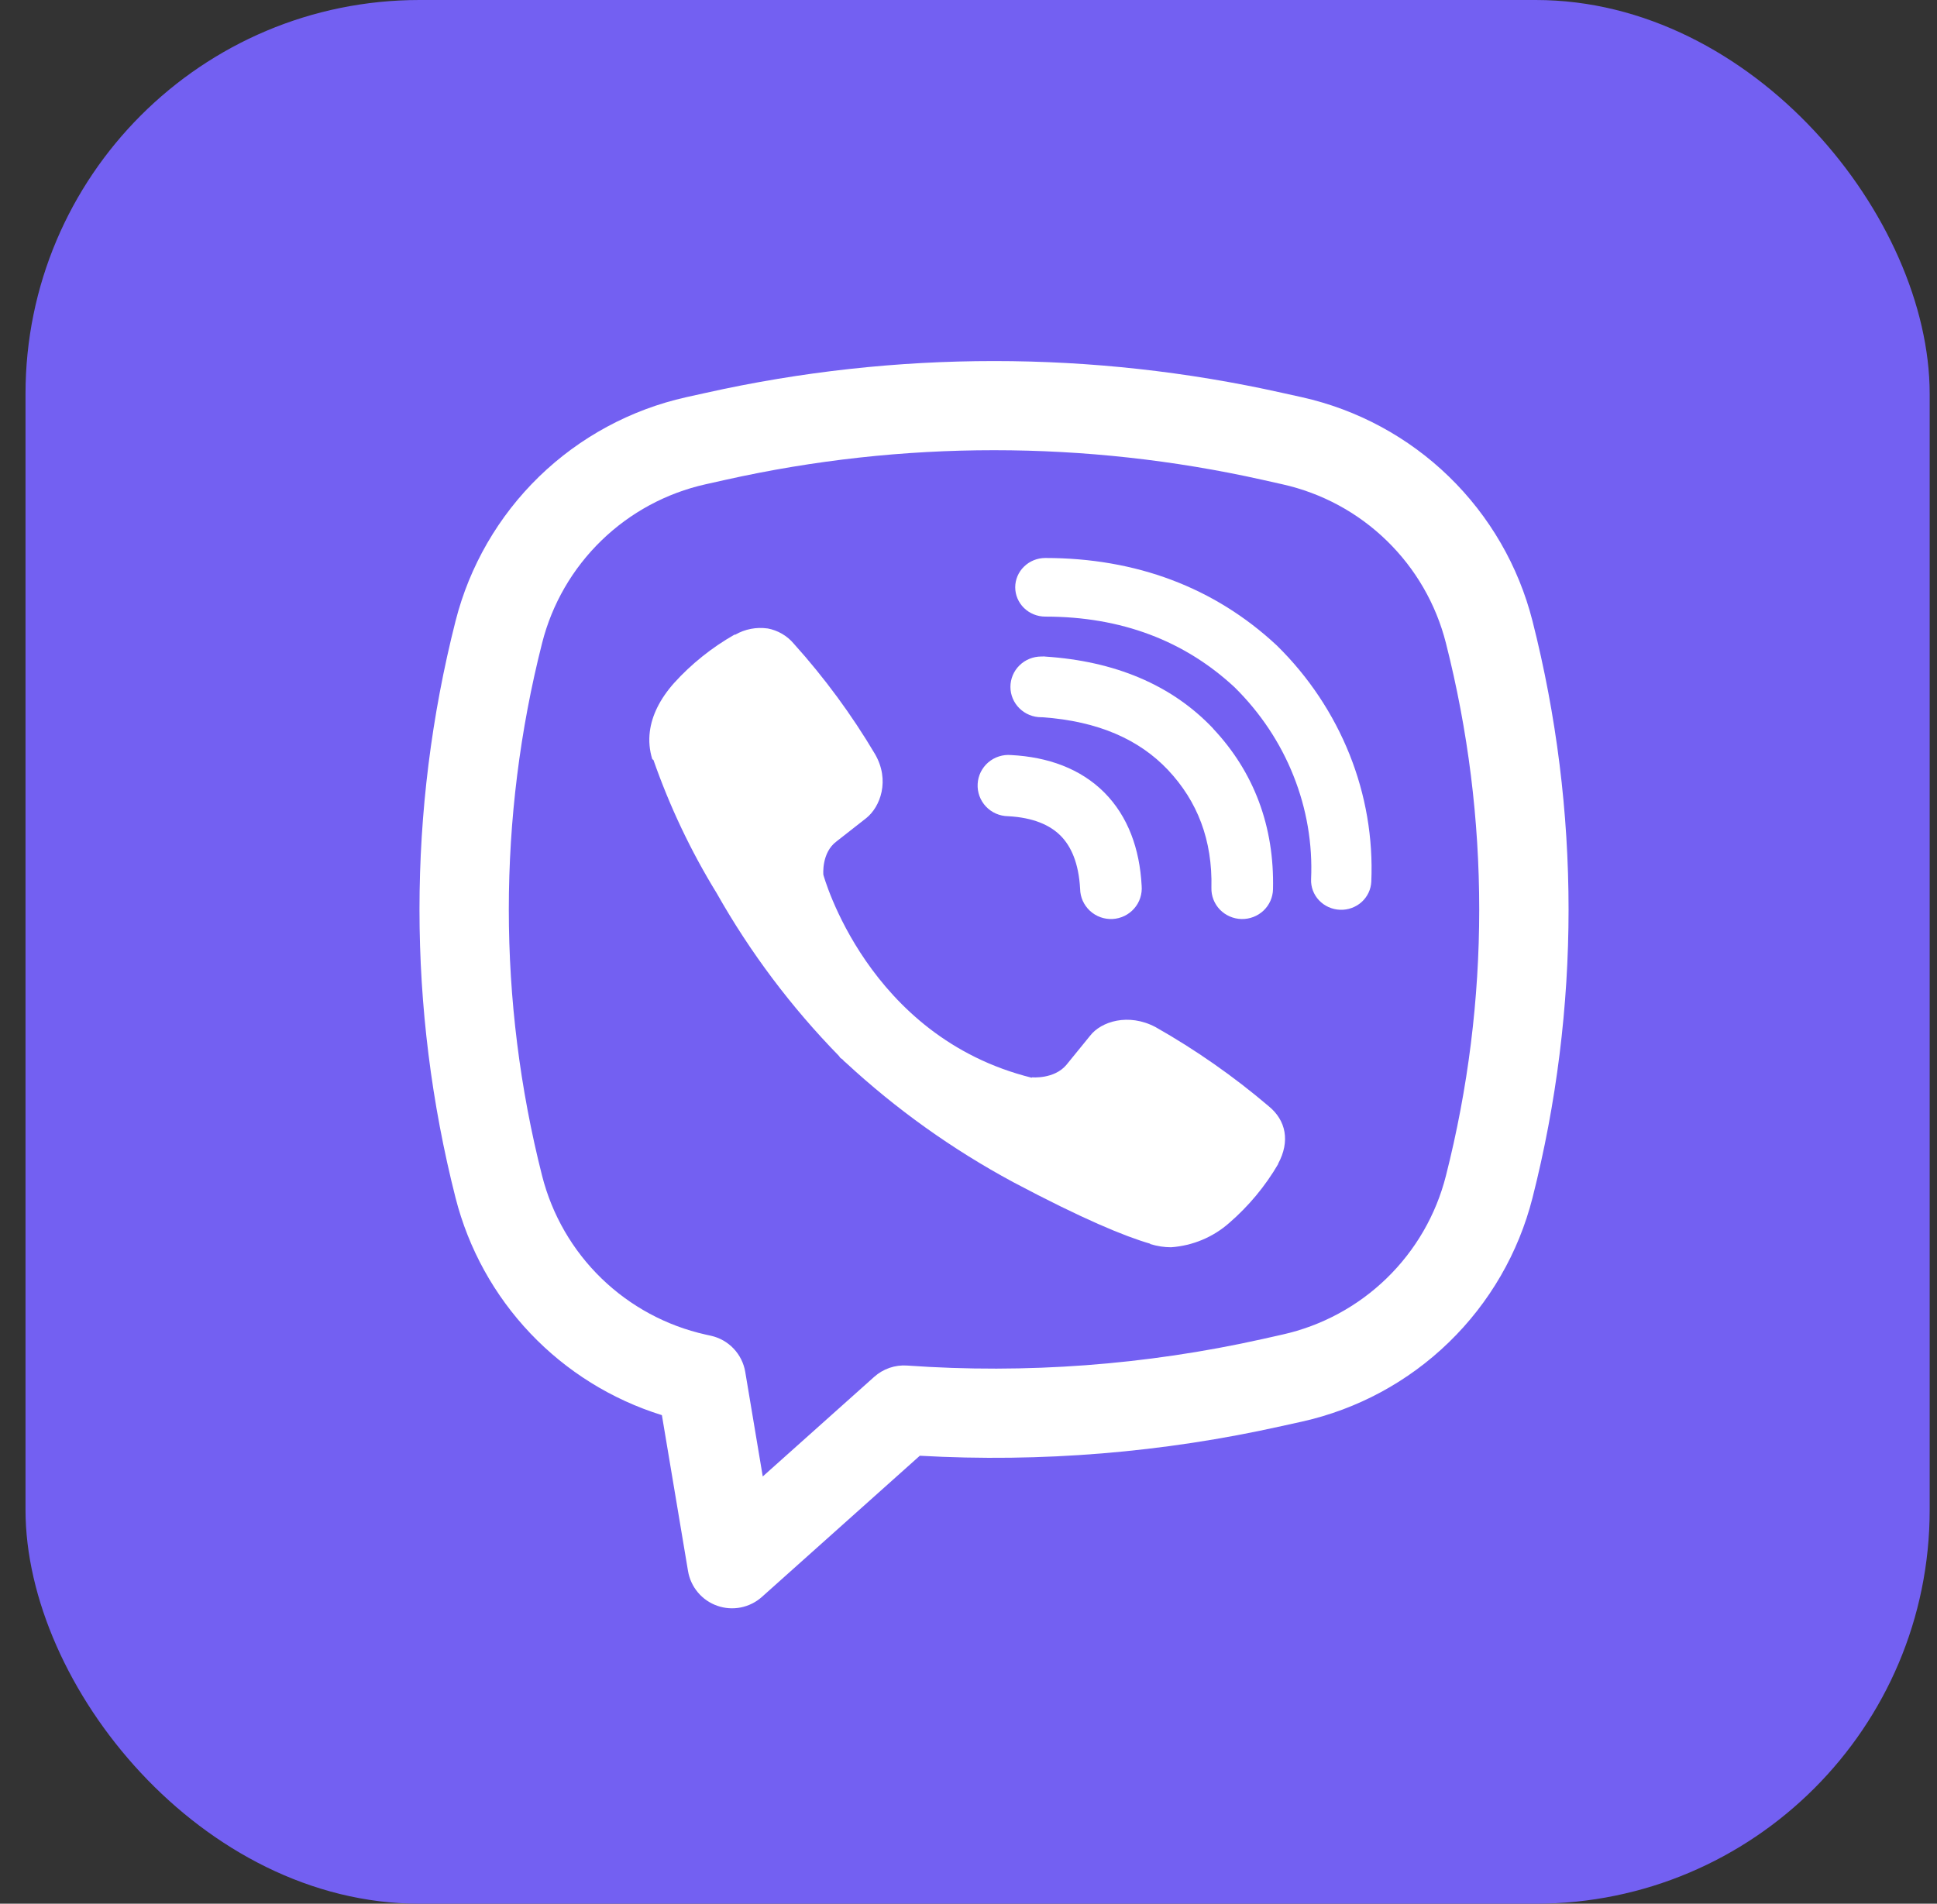
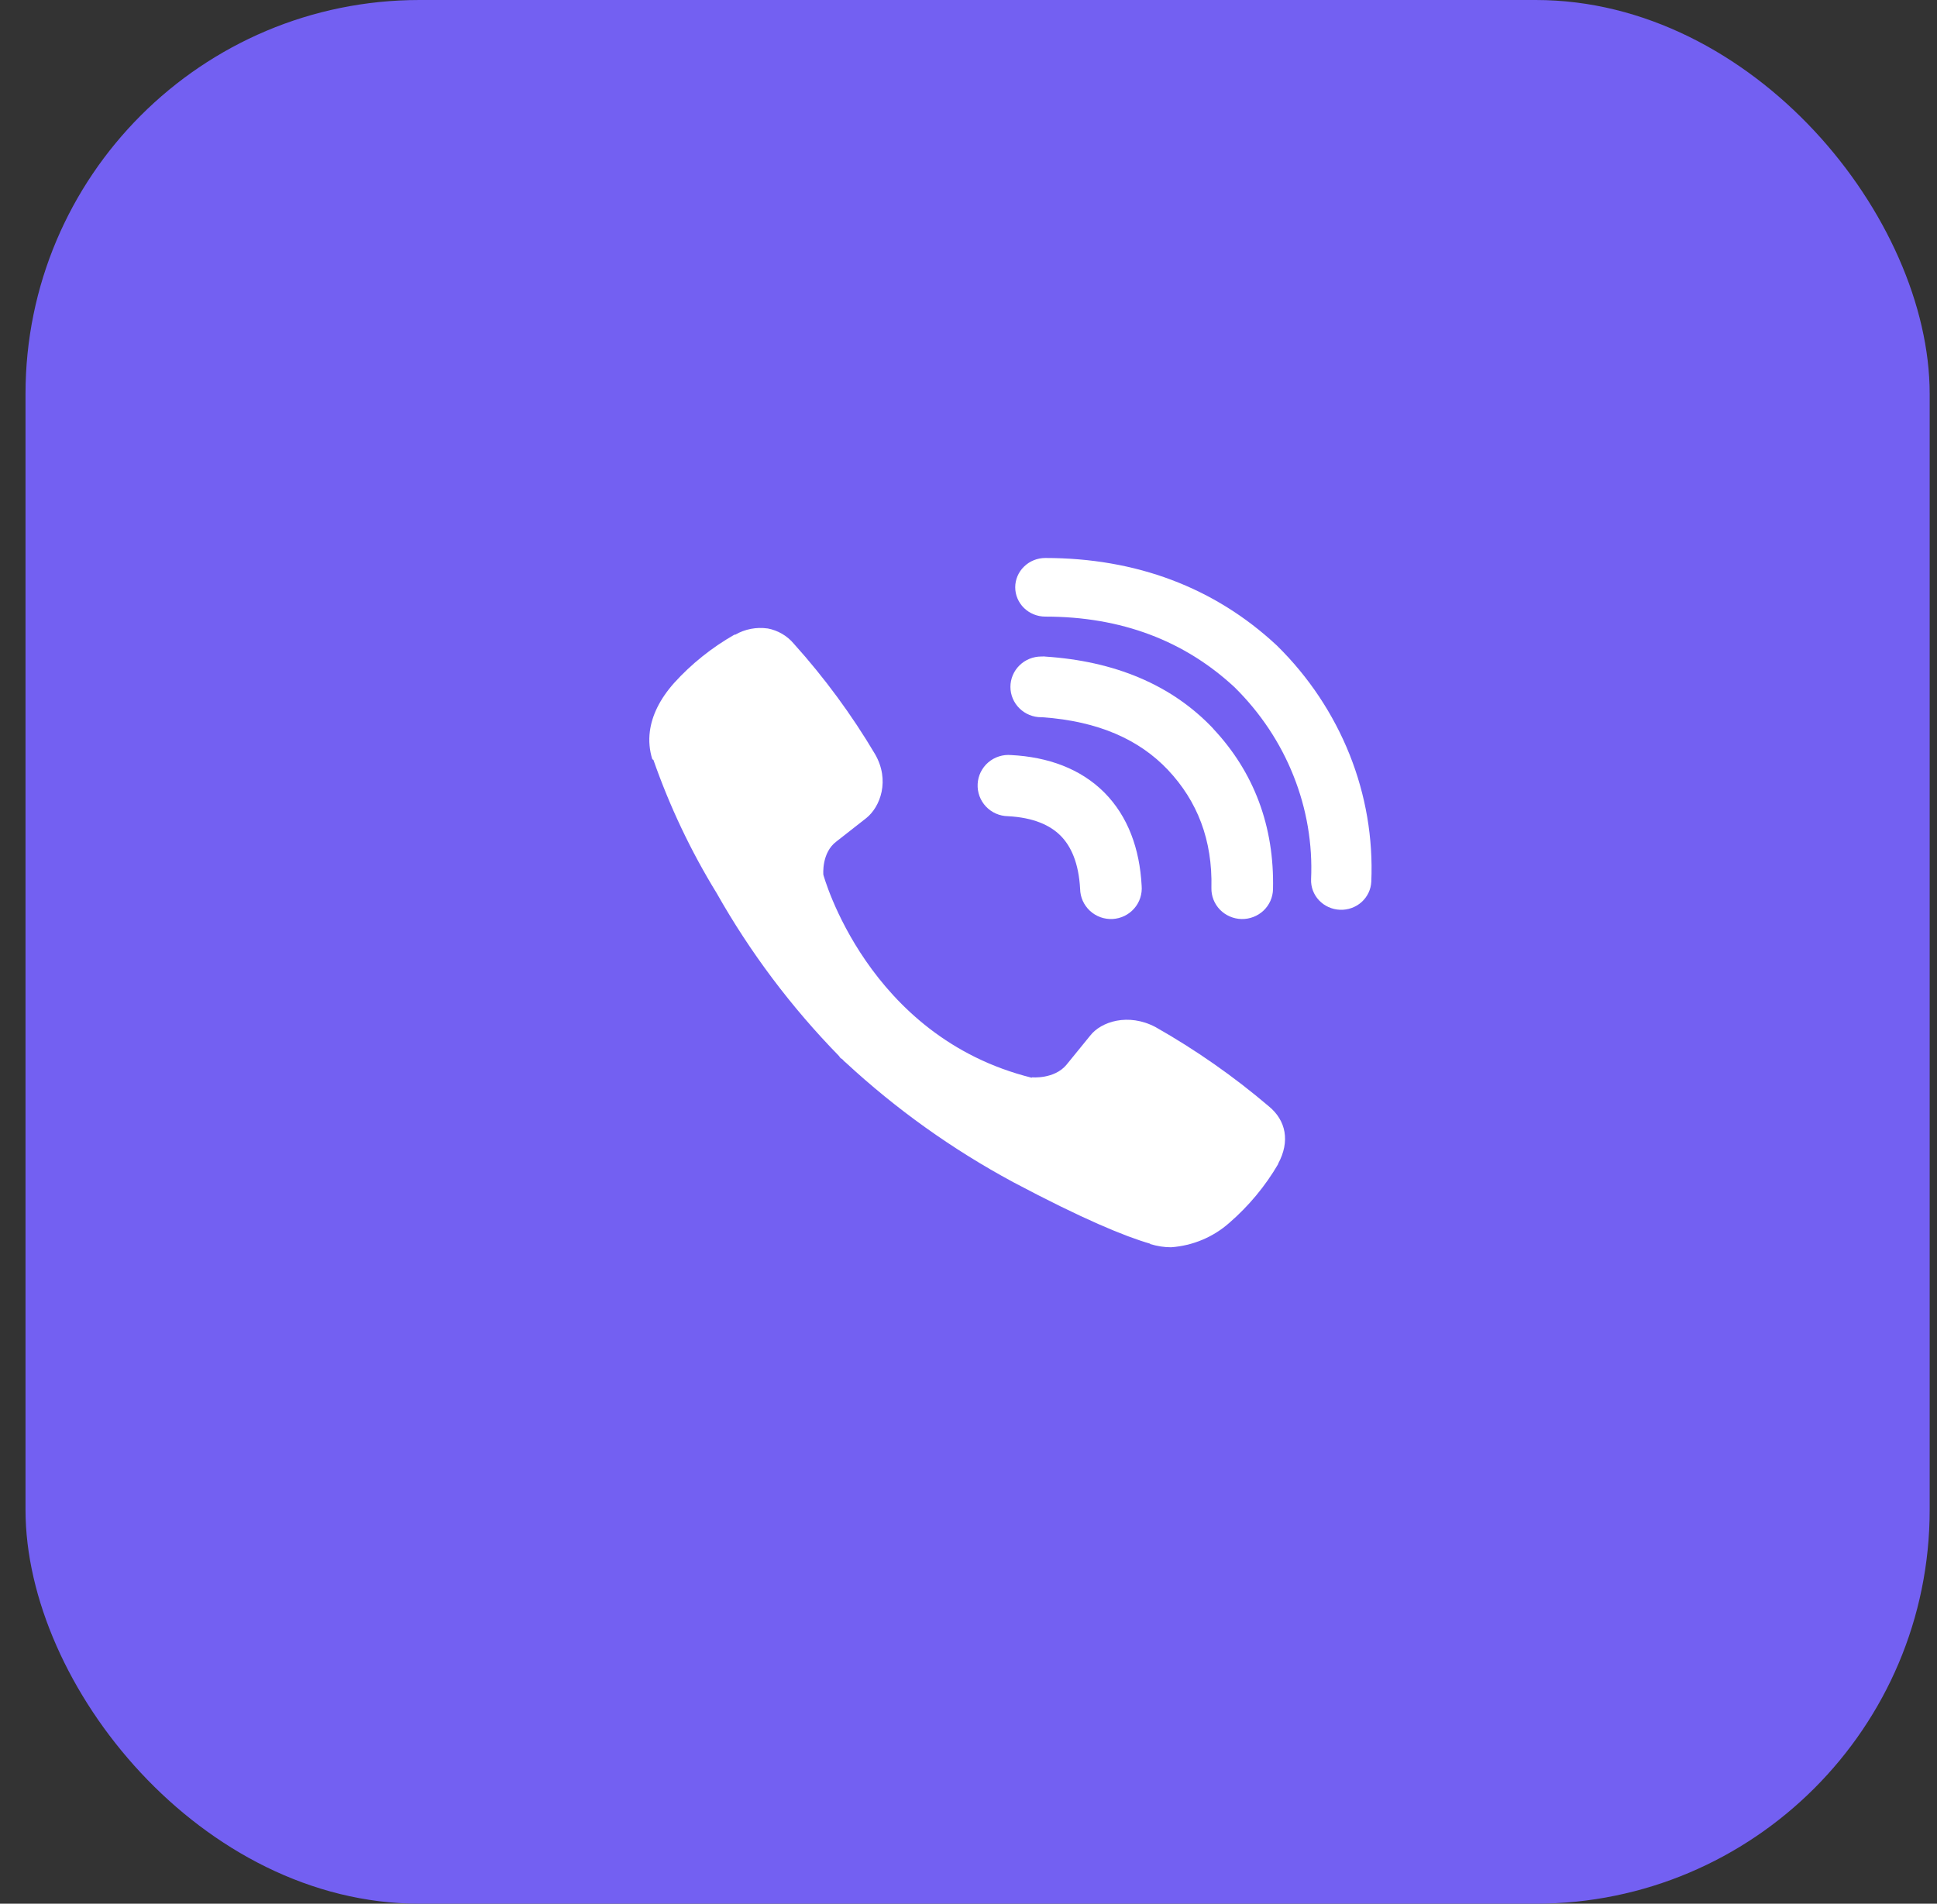
<svg xmlns="http://www.w3.org/2000/svg" width="59" height="58" viewBox="0 0 59 58" fill="none">
  <rect x="0" y="0" width="59" height="58" fill="#333333" stroke="none" />
  <rect x="0.777" width="58" height="58" rx="12" fill="#7360F2" />
  <path d="M23.379 19.147C23.039 19.099 22.691 19.166 22.395 19.337H22.369C21.682 19.73 21.062 20.224 20.534 20.807C20.094 21.302 19.856 21.802 19.794 22.284C19.757 22.57 19.783 22.859 19.869 23.132L19.902 23.15C20.397 24.567 21.042 25.93 21.83 27.212C22.847 29.014 24.098 30.68 25.552 32.169L25.596 32.23L25.666 32.28L25.708 32.328L25.759 32.371C27.293 33.793 29.007 35.017 30.859 36.015C32.977 37.139 34.262 37.669 35.033 37.891V37.902C35.259 37.97 35.464 38 35.671 38C36.329 37.953 36.951 37.692 37.439 37.261C38.034 36.746 38.538 36.14 38.931 35.467V35.455C39.299 34.776 39.175 34.136 38.643 33.702C37.575 32.793 36.42 31.985 35.195 31.291C34.373 30.857 33.539 31.119 33.202 31.558L32.481 32.444C32.111 32.884 31.44 32.823 31.44 32.823L31.422 32.834C26.415 31.589 25.079 26.65 25.079 26.65C25.079 26.65 25.017 25.978 25.48 25.635L26.382 24.928C26.815 24.585 27.116 23.774 26.652 22.974C25.943 21.778 25.116 20.653 24.182 19.615C23.979 19.371 23.693 19.204 23.376 19.145L23.379 19.147ZM31.84 17C31.597 17 31.364 17.094 31.192 17.262C31.02 17.429 30.923 17.656 30.923 17.893C30.923 18.13 31.02 18.357 31.192 18.525C31.364 18.692 31.597 18.786 31.84 18.786C34.157 18.786 36.082 19.524 37.605 20.939C38.388 21.712 38.999 22.629 39.398 23.633C39.8 24.638 39.983 25.712 39.935 26.787C39.925 27.024 40.012 27.255 40.177 27.43C40.341 27.604 40.571 27.708 40.814 27.718C41.057 27.728 41.294 27.643 41.473 27.483C41.652 27.322 41.758 27.099 41.769 26.862C41.826 25.54 41.6 24.22 41.107 22.986C40.611 21.747 39.86 20.619 38.9 19.674L38.881 19.656C36.991 17.897 34.601 17 31.84 17Z" fill="white" />
-   <path d="M31.715 20.002C31.467 20.002 31.228 20.099 31.052 20.273C30.876 20.446 30.777 20.682 30.777 20.927C30.777 21.172 30.876 21.408 31.052 21.581C31.228 21.755 31.467 21.852 31.715 21.852H31.747C33.458 21.972 34.704 22.535 35.576 23.458C36.471 24.409 36.935 25.592 36.899 27.053C36.893 27.299 36.987 27.536 37.158 27.714C37.33 27.891 37.567 27.994 37.816 28C38.064 28.005 38.305 27.913 38.485 27.744C38.665 27.574 38.769 27.341 38.775 27.096C38.82 25.177 38.194 23.521 36.952 22.2V22.196C35.681 20.853 33.938 20.142 31.841 20.004L31.809 20L31.715 20.002Z" fill="white" />
+   <path d="M31.715 20.002C31.467 20.002 31.228 20.099 31.052 20.273C30.876 20.446 30.777 20.682 30.777 20.927C30.777 21.172 30.876 21.408 31.052 21.581C31.228 21.755 31.467 21.852 31.715 21.852H31.747C33.458 21.972 34.704 22.535 35.576 23.458C36.471 24.409 36.935 25.592 36.899 27.053C36.893 27.299 36.987 27.536 37.158 27.714C37.33 27.891 37.567 27.994 37.816 28C38.064 28.005 38.305 27.913 38.485 27.744C38.665 27.574 38.769 27.341 38.775 27.096C38.82 25.177 38.194 23.521 36.952 22.2V22.196C35.681 20.853 33.938 20.142 31.841 20.004L31.809 20Z" fill="white" />
  <path d="M30.799 23.004C30.673 22.993 30.547 23.007 30.427 23.046C30.306 23.084 30.196 23.147 30.1 23.229C30.005 23.311 29.928 23.412 29.872 23.524C29.817 23.637 29.785 23.76 29.779 23.885C29.772 24.01 29.791 24.136 29.834 24.253C29.877 24.371 29.944 24.479 30.03 24.571C30.116 24.663 30.22 24.736 30.335 24.787C30.451 24.838 30.575 24.865 30.701 24.867C31.486 24.908 31.987 25.144 32.303 25.459C32.62 25.777 32.857 26.286 32.9 27.084C32.902 27.209 32.93 27.332 32.981 27.447C33.033 27.561 33.107 27.664 33.199 27.75C33.291 27.835 33.4 27.901 33.518 27.944C33.637 27.987 33.763 28.005 33.888 27.999C34.014 27.992 34.137 27.96 34.251 27.905C34.364 27.85 34.465 27.773 34.547 27.678C34.63 27.584 34.693 27.474 34.731 27.355C34.77 27.235 34.785 27.11 34.774 26.985C34.714 25.864 34.361 24.875 33.638 24.146C32.911 23.418 31.922 23.063 30.799 23.004Z" fill="white" />
-   <path fill-rule="evenodd" clip-rule="evenodd" d="M21.514 11.966C27.285 10.678 33.27 10.678 39.041 11.966L39.656 12.102C41.343 12.479 42.893 13.316 44.132 14.519C45.372 15.723 46.254 17.246 46.679 18.92C48.144 24.687 48.144 30.728 46.679 36.495C46.254 38.169 45.372 39.692 44.132 40.895C42.893 42.099 41.343 42.936 39.656 43.312L39.039 43.448C35.425 44.256 31.716 44.56 28.017 44.352L23.206 48.654C23.024 48.816 22.803 48.926 22.564 48.974C22.325 49.021 22.078 49.004 21.848 48.923C21.618 48.843 21.414 48.702 21.258 48.516C21.101 48.33 20.997 48.105 20.957 47.865L20.161 43.115C18.634 42.64 17.254 41.782 16.154 40.623C15.054 39.464 14.27 38.043 13.876 36.495C12.411 30.728 12.411 24.687 13.876 18.92C14.301 17.246 15.183 15.723 16.422 14.519C17.662 13.316 19.212 12.479 20.899 12.102L21.514 11.966ZM38.448 14.617C33.067 13.416 27.487 13.416 22.107 14.617L21.49 14.755C20.294 15.022 19.196 15.616 18.318 16.469C17.439 17.322 16.814 18.402 16.513 19.589C15.16 24.917 15.16 30.498 16.513 35.826C16.815 37.013 17.439 38.093 18.318 38.946C19.197 39.799 20.296 40.393 21.492 40.66L21.655 40.696C21.919 40.755 22.16 40.891 22.346 41.088C22.532 41.284 22.655 41.531 22.7 41.798L23.233 44.983L26.628 41.948C26.764 41.827 26.922 41.733 27.095 41.674C27.267 41.615 27.45 41.591 27.631 41.604C31.257 41.861 34.901 41.589 38.448 40.798L39.063 40.66C40.259 40.393 41.358 39.799 42.236 38.946C43.115 38.093 43.74 37.013 44.041 35.826C45.395 30.499 45.395 24.917 44.041 19.589C43.74 18.402 43.115 17.322 42.236 16.469C41.358 15.615 40.259 15.022 39.063 14.755L38.448 14.617Z" fill="white" />
</svg>